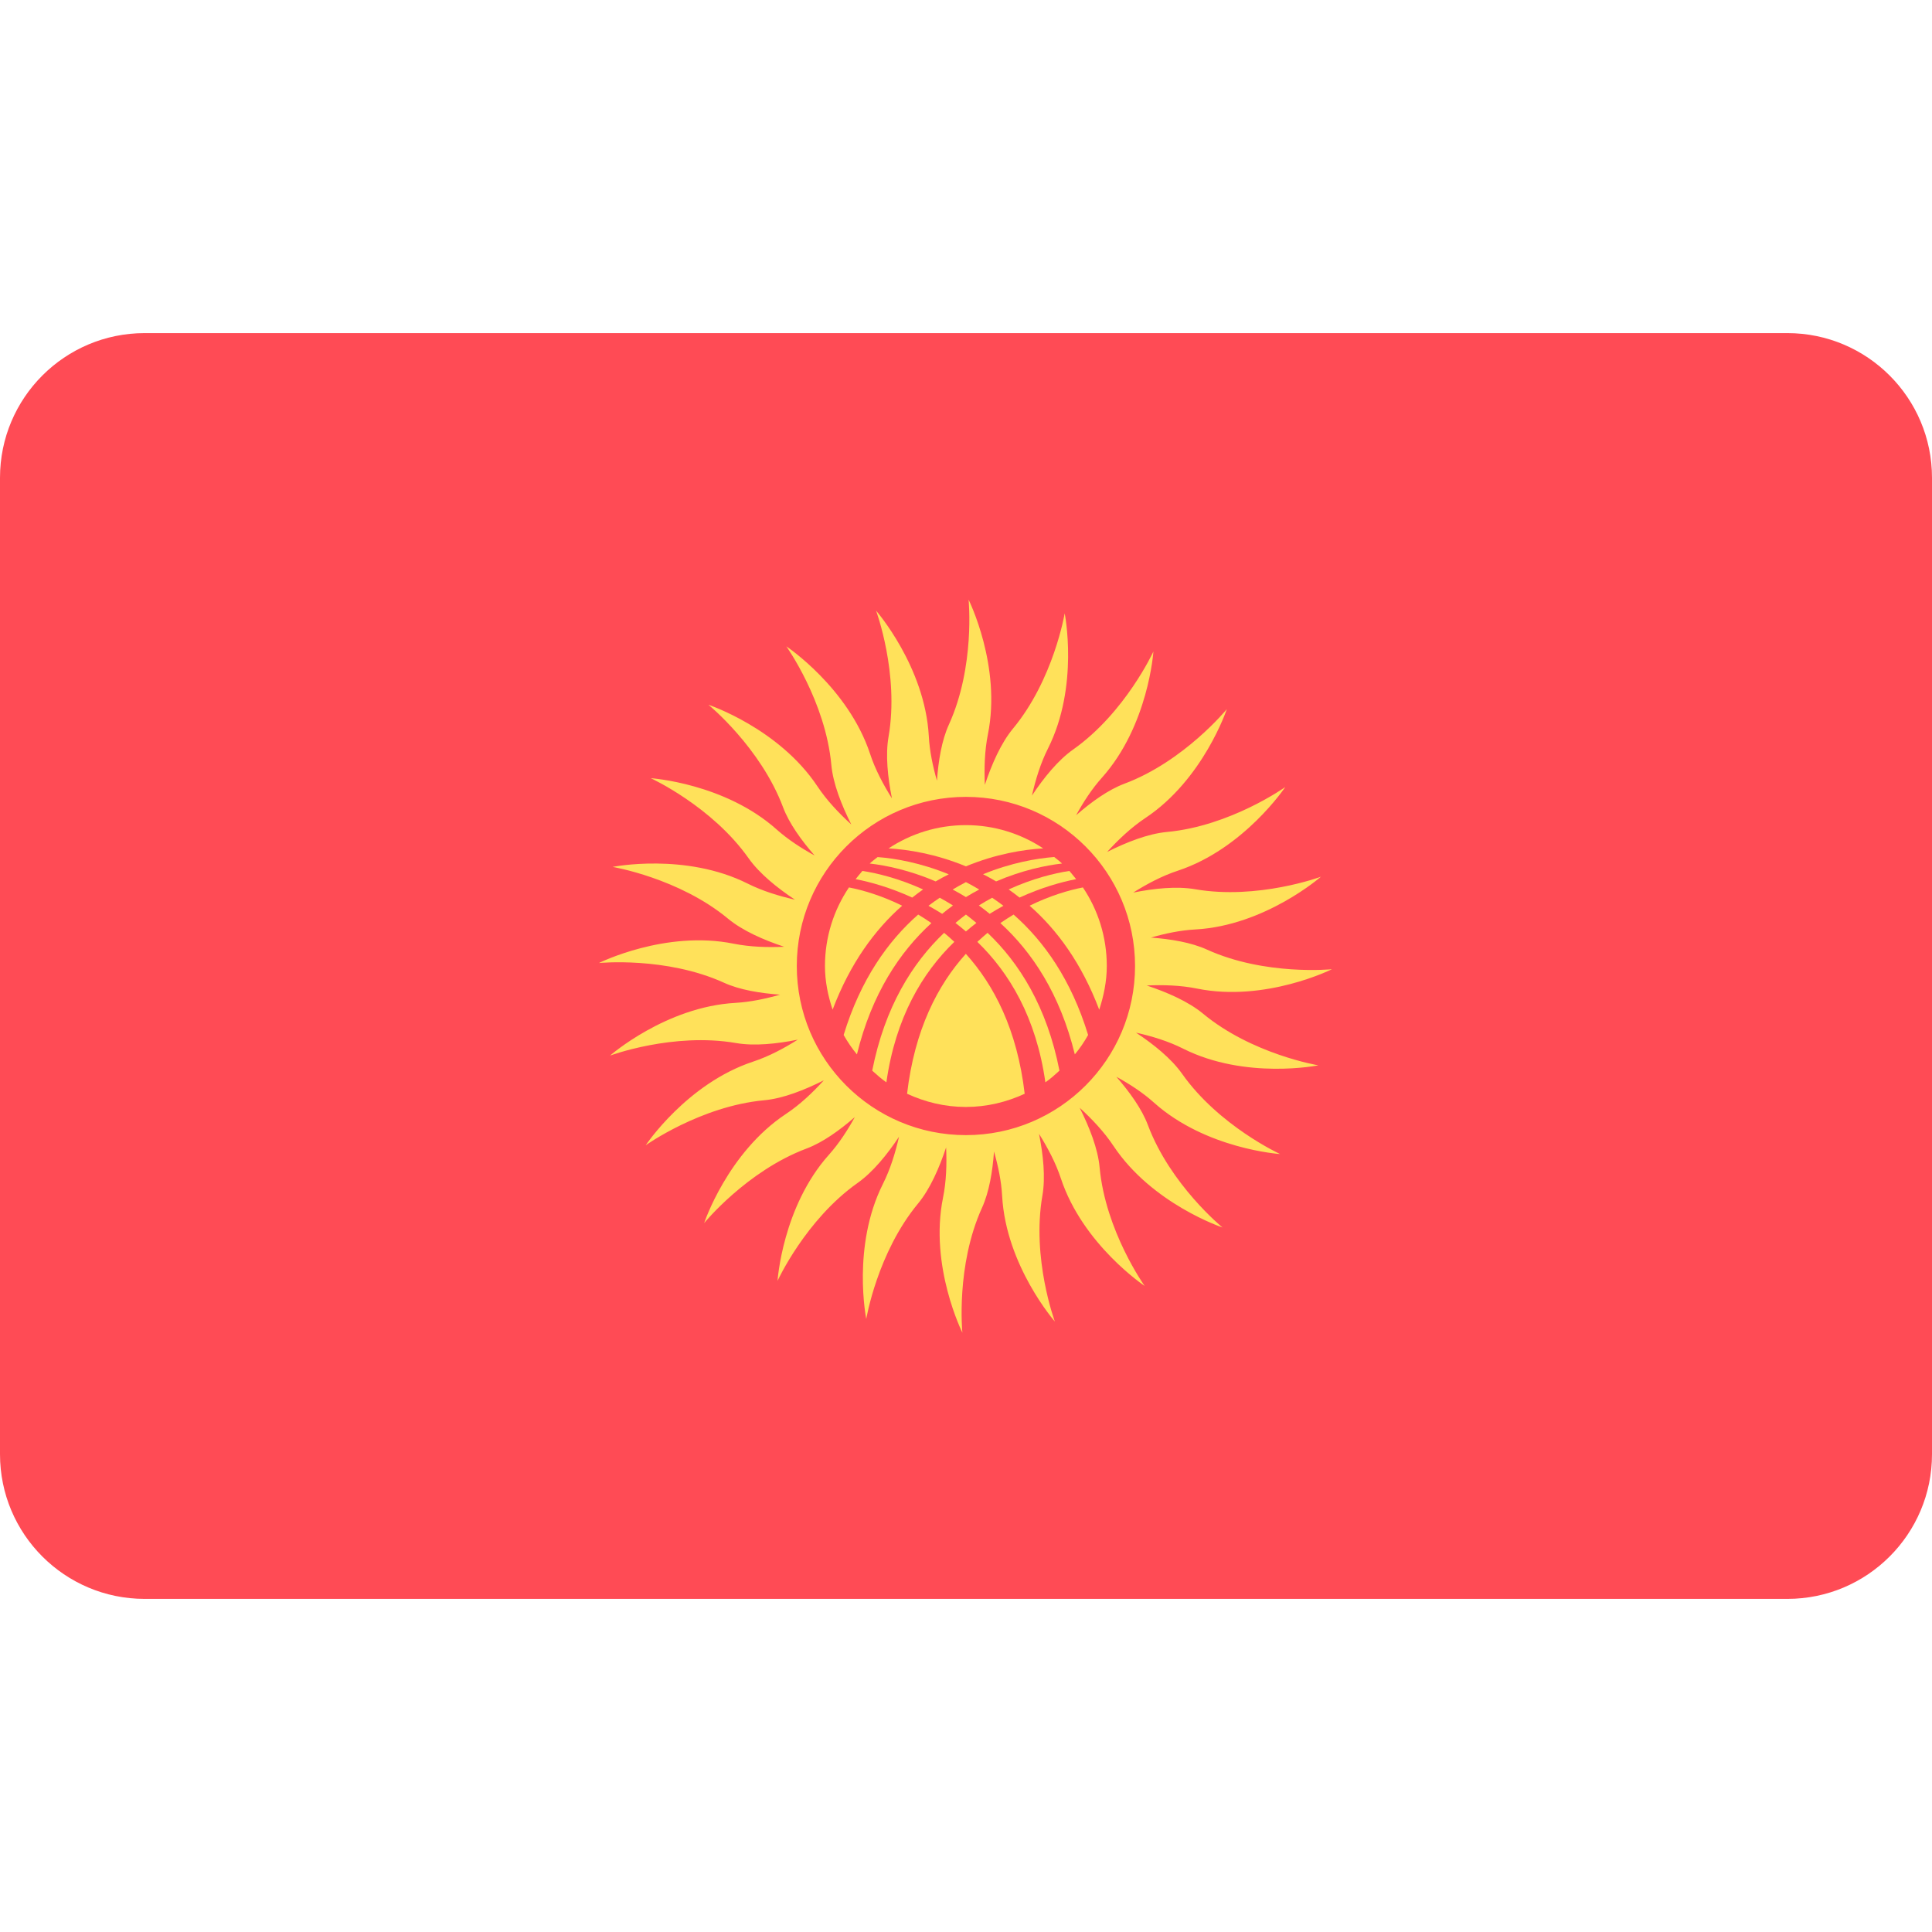
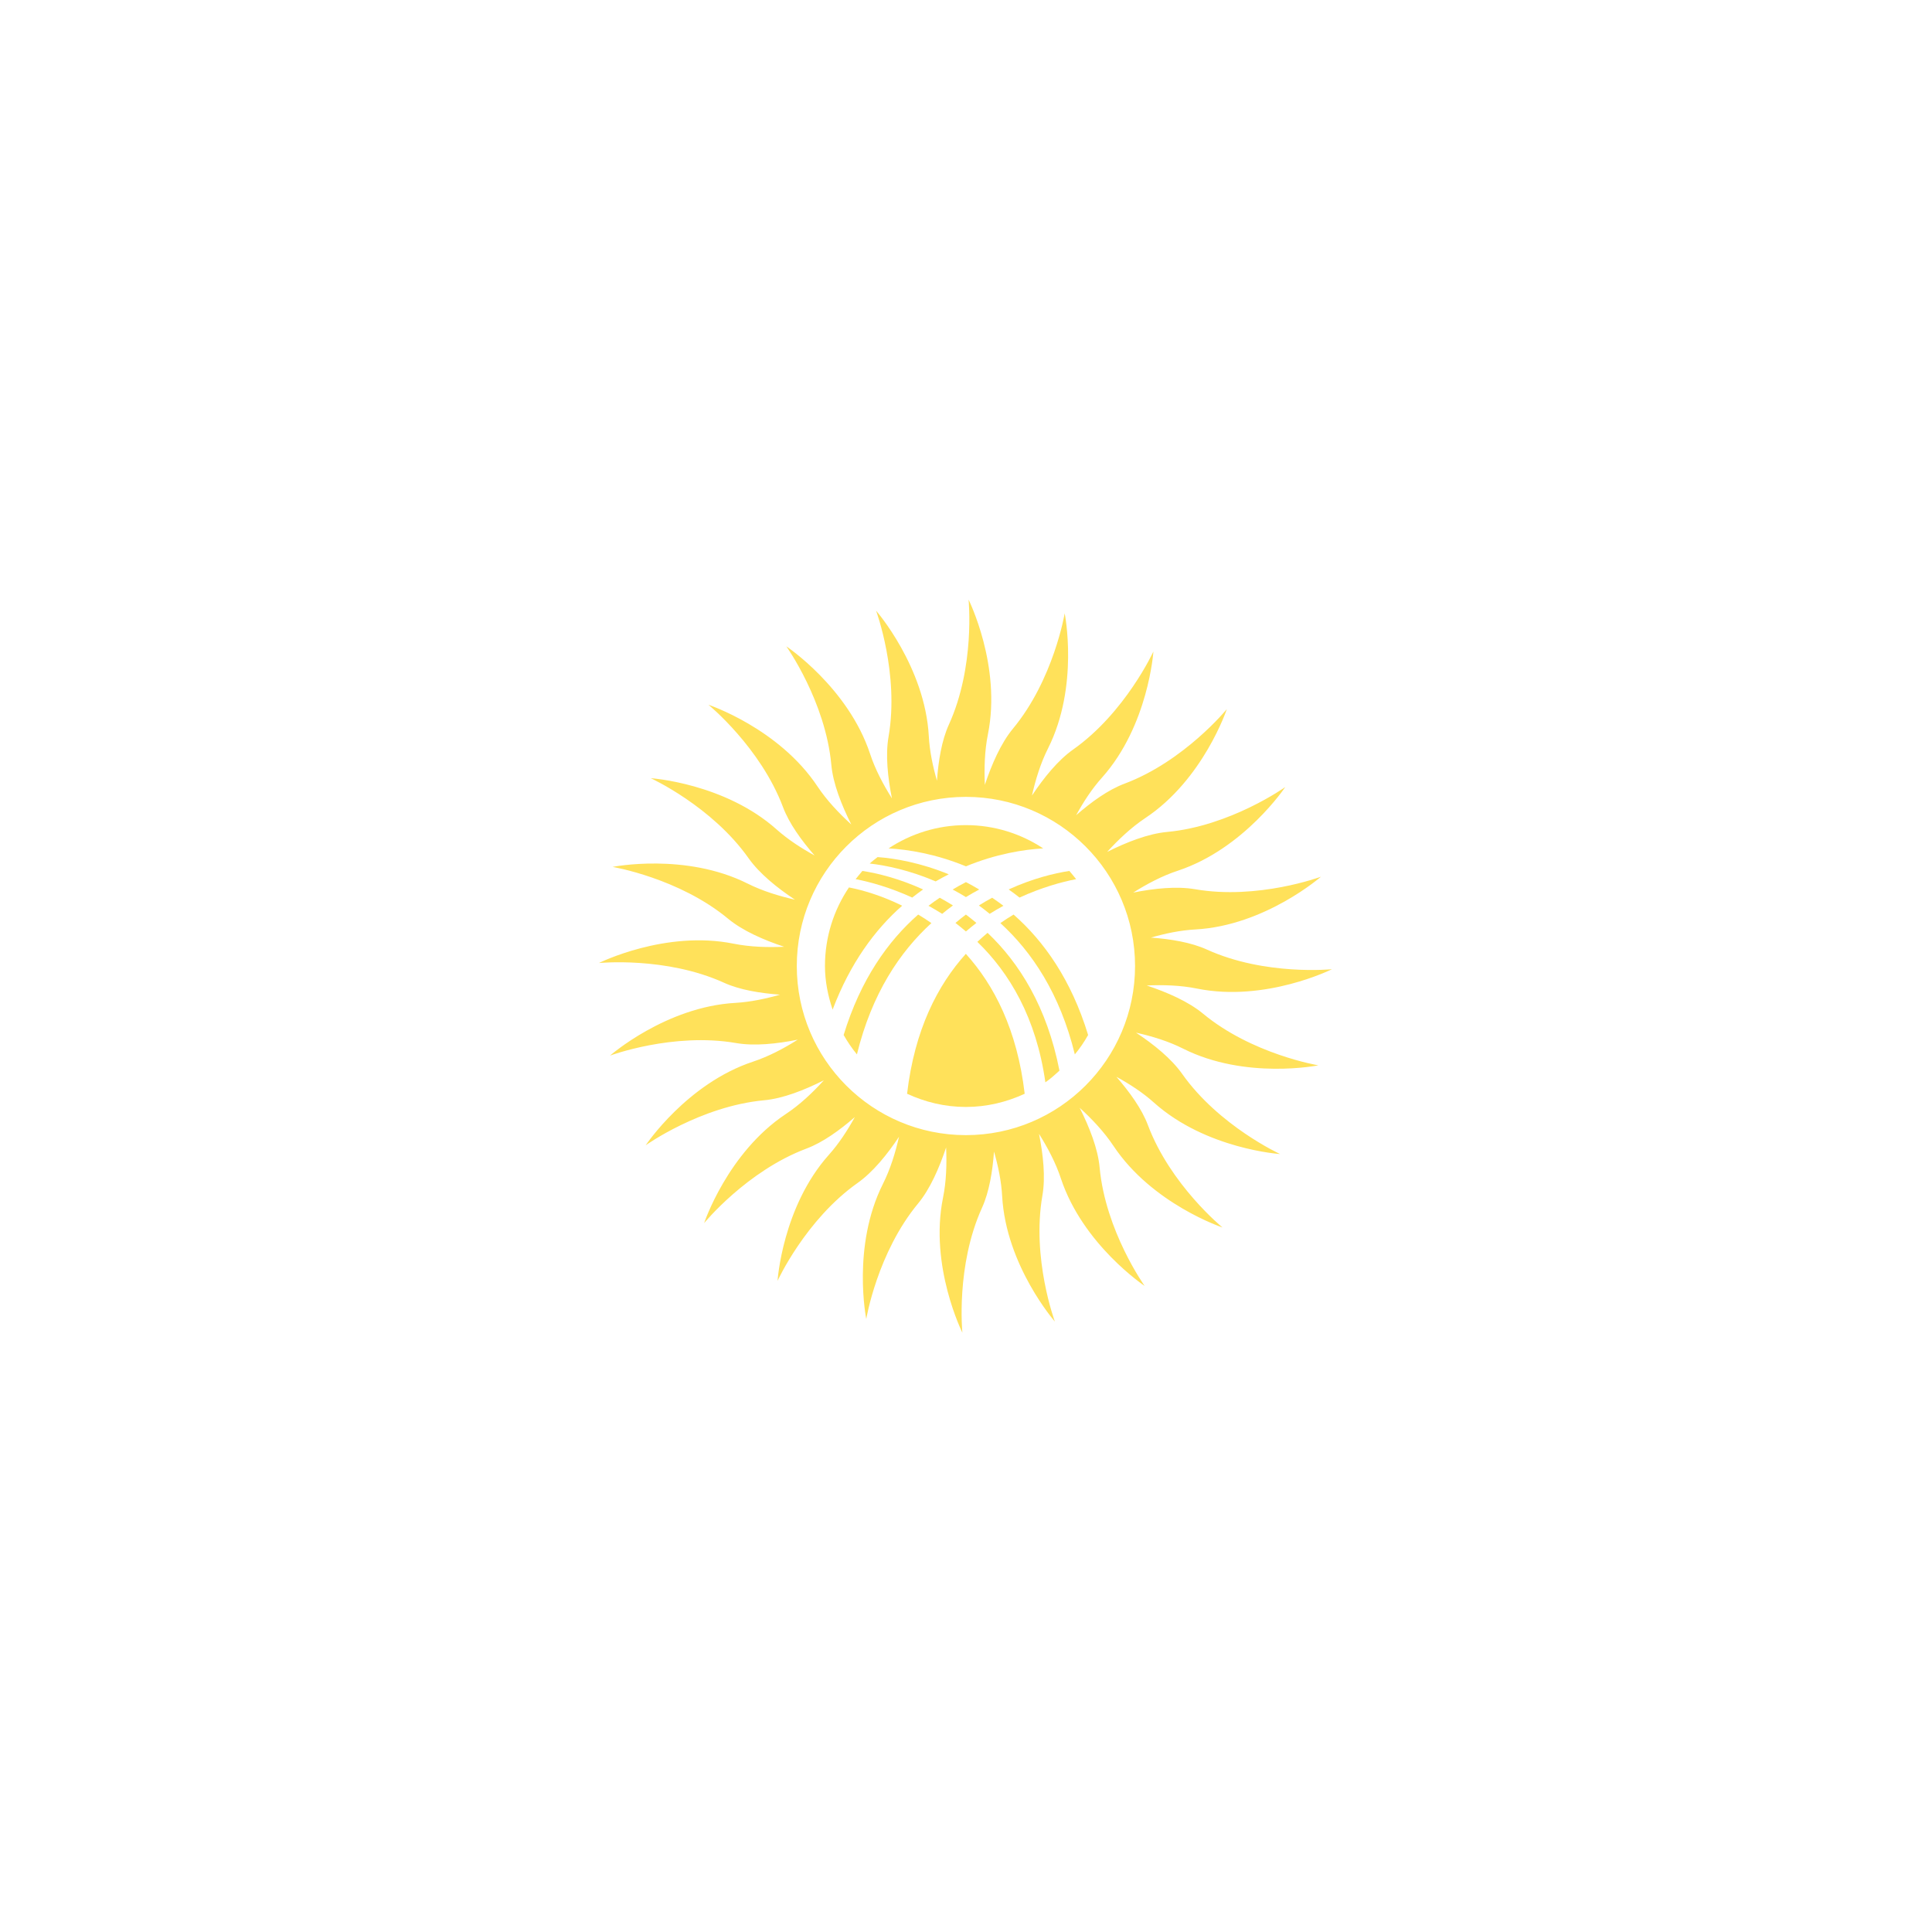
<svg xmlns="http://www.w3.org/2000/svg" width="24" height="24" viewBox="0 0 24 24" fill="none">
-   <path d="M22.203 19.862H1.797C0.805 19.862 0 19.058 0 18.065V5.935C0 4.943 0.805 4.138 1.797 4.138H22.203C23.195 4.138 24 4.943 24 5.935V18.065C24 19.058 23.195 19.862 22.203 19.862Z" fill="#FF4B55" />
  <path d="M16.377 13.234C16.377 13.234 15.552 13.097 14.942 12.59C14.761 12.441 14.5 12.327 14.245 12.242C14.45 12.233 14.667 12.239 14.872 12.281C15.722 12.452 16.546 12.04 16.546 12.04C16.546 12.04 15.715 12.124 14.993 11.796C14.797 11.707 14.544 11.665 14.297 11.647C14.475 11.596 14.663 11.556 14.85 11.546C15.716 11.498 16.409 10.891 16.409 10.891C16.409 10.891 15.626 11.182 14.844 11.046C14.616 11.007 14.337 11.036 14.077 11.088C14.248 10.981 14.436 10.88 14.632 10.816C15.455 10.543 15.966 9.777 15.966 9.777C15.966 9.777 15.286 10.262 14.496 10.335C14.261 10.357 13.994 10.462 13.753 10.583C13.892 10.431 14.051 10.28 14.226 10.163C14.949 9.684 15.24 8.809 15.24 8.809C15.24 8.809 14.711 9.457 13.969 9.735C13.766 9.811 13.556 9.963 13.368 10.127C13.458 9.963 13.564 9.799 13.69 9.659C14.267 9.012 14.328 8.093 14.328 8.093C14.328 8.093 13.98 8.852 13.332 9.31C13.143 9.443 12.966 9.662 12.819 9.883C12.864 9.686 12.926 9.481 13.019 9.297C13.408 8.522 13.226 7.619 13.226 7.619C13.226 7.619 13.089 8.443 12.582 9.053C12.433 9.234 12.319 9.495 12.234 9.75C12.225 9.545 12.231 9.328 12.272 9.123C12.444 8.273 12.032 7.449 12.032 7.449C12.032 7.449 12.116 8.28 11.787 9.002C11.698 9.198 11.657 9.451 11.639 9.698C11.588 9.52 11.548 9.332 11.538 9.145C11.49 8.28 10.883 7.586 10.883 7.586C10.883 7.586 11.173 8.37 11.038 9.151C10.998 9.379 11.028 9.658 11.08 9.918C10.973 9.747 10.872 9.559 10.808 9.363C10.535 8.54 9.768 8.029 9.768 8.029C9.768 8.029 10.254 8.71 10.327 9.5C10.348 9.734 10.454 10.001 10.575 10.242C10.423 10.103 10.272 9.945 10.155 9.769C9.675 9.046 8.801 8.755 8.801 8.755C8.801 8.755 9.448 9.284 9.727 10.027C9.803 10.229 9.955 10.439 10.119 10.627C9.955 10.537 9.791 10.431 9.65 10.306C9.004 9.728 8.084 9.667 8.084 9.667C8.084 9.667 8.844 10.015 9.301 10.664C9.435 10.852 9.653 11.029 9.875 11.176C9.677 11.131 9.473 11.069 9.289 10.977C8.514 10.588 7.61 10.769 7.61 10.769C7.61 10.769 8.435 10.907 9.045 11.413C9.225 11.562 9.487 11.677 9.741 11.761C9.537 11.77 9.32 11.764 9.114 11.723C8.265 11.551 7.44 11.963 7.44 11.963C7.44 11.963 8.272 11.88 8.994 12.208C9.189 12.297 9.443 12.338 9.69 12.356C9.512 12.407 9.323 12.447 9.137 12.458C8.271 12.506 7.578 13.113 7.578 13.113C7.578 13.113 8.361 12.822 9.143 12.957C9.371 12.997 9.65 12.967 9.91 12.915C9.739 13.023 9.551 13.123 9.355 13.188C8.532 13.46 8.021 14.227 8.021 14.227C8.021 14.227 8.701 13.742 9.491 13.668C9.726 13.647 9.993 13.541 10.234 13.42C10.095 13.573 9.936 13.724 9.76 13.84C9.038 14.32 8.747 15.194 8.747 15.194C8.747 15.194 9.275 14.547 10.018 14.268C10.221 14.192 10.431 14.04 10.619 13.877C10.529 14.04 10.423 14.204 10.297 14.345C9.719 14.991 9.659 15.911 9.659 15.911C9.659 15.911 10.007 15.151 10.655 14.694C10.844 14.56 11.021 14.342 11.168 14.121C11.123 14.318 11.061 14.522 10.968 14.707C10.579 15.482 10.761 16.385 10.761 16.385C10.761 16.385 10.898 15.561 11.405 14.95C11.554 14.77 11.668 14.508 11.753 14.254C11.762 14.459 11.756 14.676 11.714 14.881C11.543 15.731 11.955 16.555 11.955 16.555C11.955 16.555 11.871 15.723 12.2 15.001C12.288 14.806 12.33 14.552 12.348 14.305C12.399 14.483 12.439 14.672 12.449 14.858C12.497 15.724 13.104 16.417 13.104 16.417C13.104 16.417 12.813 15.634 12.949 14.852C12.989 14.625 12.959 14.345 12.907 14.085C13.014 14.256 13.115 14.445 13.179 14.64C13.452 15.463 14.219 15.974 14.219 15.974C14.219 15.974 13.733 15.294 13.66 14.504C13.639 14.269 13.533 14.002 13.412 13.761C13.564 13.9 13.715 14.059 13.832 14.235C14.312 14.957 15.186 15.248 15.186 15.248C15.186 15.248 14.539 14.72 14.26 13.977C14.184 13.774 14.032 13.565 13.868 13.376C14.032 13.466 14.196 13.572 14.336 13.698C14.983 14.276 15.902 14.336 15.902 14.336C15.902 14.336 15.143 13.988 14.685 13.34C14.552 13.151 14.333 12.974 14.112 12.828C14.309 12.872 14.514 12.934 14.698 13.027C15.473 13.416 16.377 13.234 16.377 13.234ZM11.999 14.101C10.838 14.101 9.898 13.161 9.898 12C9.898 10.84 10.838 9.899 11.999 9.899C13.159 9.899 14.1 10.84 14.1 12C14.1 13.161 13.159 14.101 11.999 14.101Z" fill="#FFE15A" />
  <path d="M11.332 11.15C11.377 11.115 11.422 11.08 11.467 11.049C11.169 10.913 10.901 10.848 10.713 10.819C10.684 10.852 10.657 10.887 10.629 10.921C10.814 10.957 11.062 11.026 11.332 11.15Z" fill="#FFE15A" />
  <path d="M10.804 10.727C11.006 10.75 11.299 10.81 11.623 10.949C11.678 10.917 11.732 10.888 11.786 10.861C11.435 10.717 11.119 10.663 10.902 10.647C10.869 10.673 10.835 10.698 10.804 10.727Z" fill="#FFE15A" />
-   <path d="M11.855 11.7C11.813 11.661 11.771 11.623 11.728 11.588C11.335 11.962 10.991 12.508 10.835 13.3C10.892 13.351 10.948 13.402 11.011 13.445C11.125 12.639 11.459 12.083 11.855 11.7Z" fill="#FFE15A" />
  <path d="M11.704 11.352C11.748 11.316 11.793 11.28 11.838 11.248C11.783 11.213 11.728 11.182 11.674 11.152C11.627 11.184 11.58 11.216 11.534 11.252C11.59 11.283 11.647 11.316 11.704 11.352Z" fill="#FFE15A" />
-   <path d="M12.79 11.251C13.128 11.547 13.436 11.964 13.655 12.543C13.711 12.371 13.749 12.191 13.749 12C13.749 11.639 13.64 11.303 13.452 11.024C13.278 11.058 13.044 11.126 12.79 11.251Z" fill="#FFE15A" />
  <path d="M11.869 11.465C11.913 11.498 11.956 11.535 11.999 11.571C12.042 11.535 12.085 11.498 12.129 11.465C12.086 11.429 12.043 11.394 11.999 11.361C11.955 11.394 11.912 11.429 11.869 11.465Z" fill="#FFE15A" />
  <path d="M11.999 10.958C11.944 10.986 11.889 11.017 11.834 11.05C11.889 11.079 11.944 11.11 11.999 11.144C12.054 11.11 12.109 11.079 12.164 11.05C12.109 11.017 12.054 10.986 11.999 10.958Z" fill="#FFE15A" />
  <path d="M10.645 13.098C10.83 12.342 11.179 11.824 11.57 11.467C11.515 11.429 11.461 11.393 11.406 11.361C11.03 11.691 10.69 12.169 10.48 12.857C10.529 12.943 10.583 13.023 10.645 13.098Z" fill="#FFE15A" />
  <path d="M11.207 11.251C10.954 11.126 10.72 11.058 10.546 11.024C10.358 11.303 10.248 11.639 10.248 12C10.248 12.191 10.286 12.371 10.343 12.542C10.562 11.964 10.87 11.547 11.207 11.251Z" fill="#FFE15A" />
  <path d="M11.999 10.762C12.371 10.608 12.715 10.553 12.959 10.539C12.683 10.357 12.354 10.25 11.999 10.25C11.644 10.25 11.314 10.357 11.038 10.539C11.283 10.553 11.626 10.608 11.999 10.762Z" fill="#FFE15A" />
  <path d="M11.998 11.849C11.649 12.236 11.361 12.791 11.268 13.587C11.491 13.69 11.736 13.751 11.998 13.751C12.26 13.751 12.506 13.69 12.729 13.587C12.636 12.791 12.348 12.236 11.998 11.849Z" fill="#FFE15A" />
  <path d="M12.591 11.361C12.537 11.393 12.482 11.429 12.427 11.467C12.818 11.824 13.167 12.342 13.352 13.098C13.414 13.023 13.469 12.943 13.517 12.857C13.307 12.169 12.967 11.691 12.591 11.361Z" fill="#FFE15A" />
  <path d="M13.161 13.3C13.006 12.508 12.662 11.962 12.268 11.588C12.226 11.623 12.183 11.661 12.141 11.7C12.537 12.083 12.872 12.639 12.986 13.445C13.049 13.402 13.105 13.351 13.161 13.3Z" fill="#FFE15A" />
-   <path d="M12.212 10.86C12.266 10.888 12.32 10.917 12.374 10.949C12.699 10.81 12.991 10.75 13.193 10.727C13.163 10.698 13.129 10.673 13.096 10.646C12.878 10.663 12.562 10.717 12.212 10.86Z" fill="#FFE15A" />
  <path d="M12.294 11.352C12.351 11.316 12.408 11.283 12.465 11.252C12.418 11.216 12.371 11.184 12.325 11.152C12.27 11.182 12.215 11.213 12.16 11.248C12.205 11.28 12.25 11.316 12.294 11.352Z" fill="#FFE15A" />
  <path d="M12.665 11.15C12.935 11.026 13.183 10.957 13.368 10.921C13.34 10.887 13.313 10.852 13.284 10.819C13.095 10.848 12.828 10.913 12.53 11.049C12.575 11.08 12.62 11.115 12.665 11.15Z" fill="#FFE15A" />
</svg>